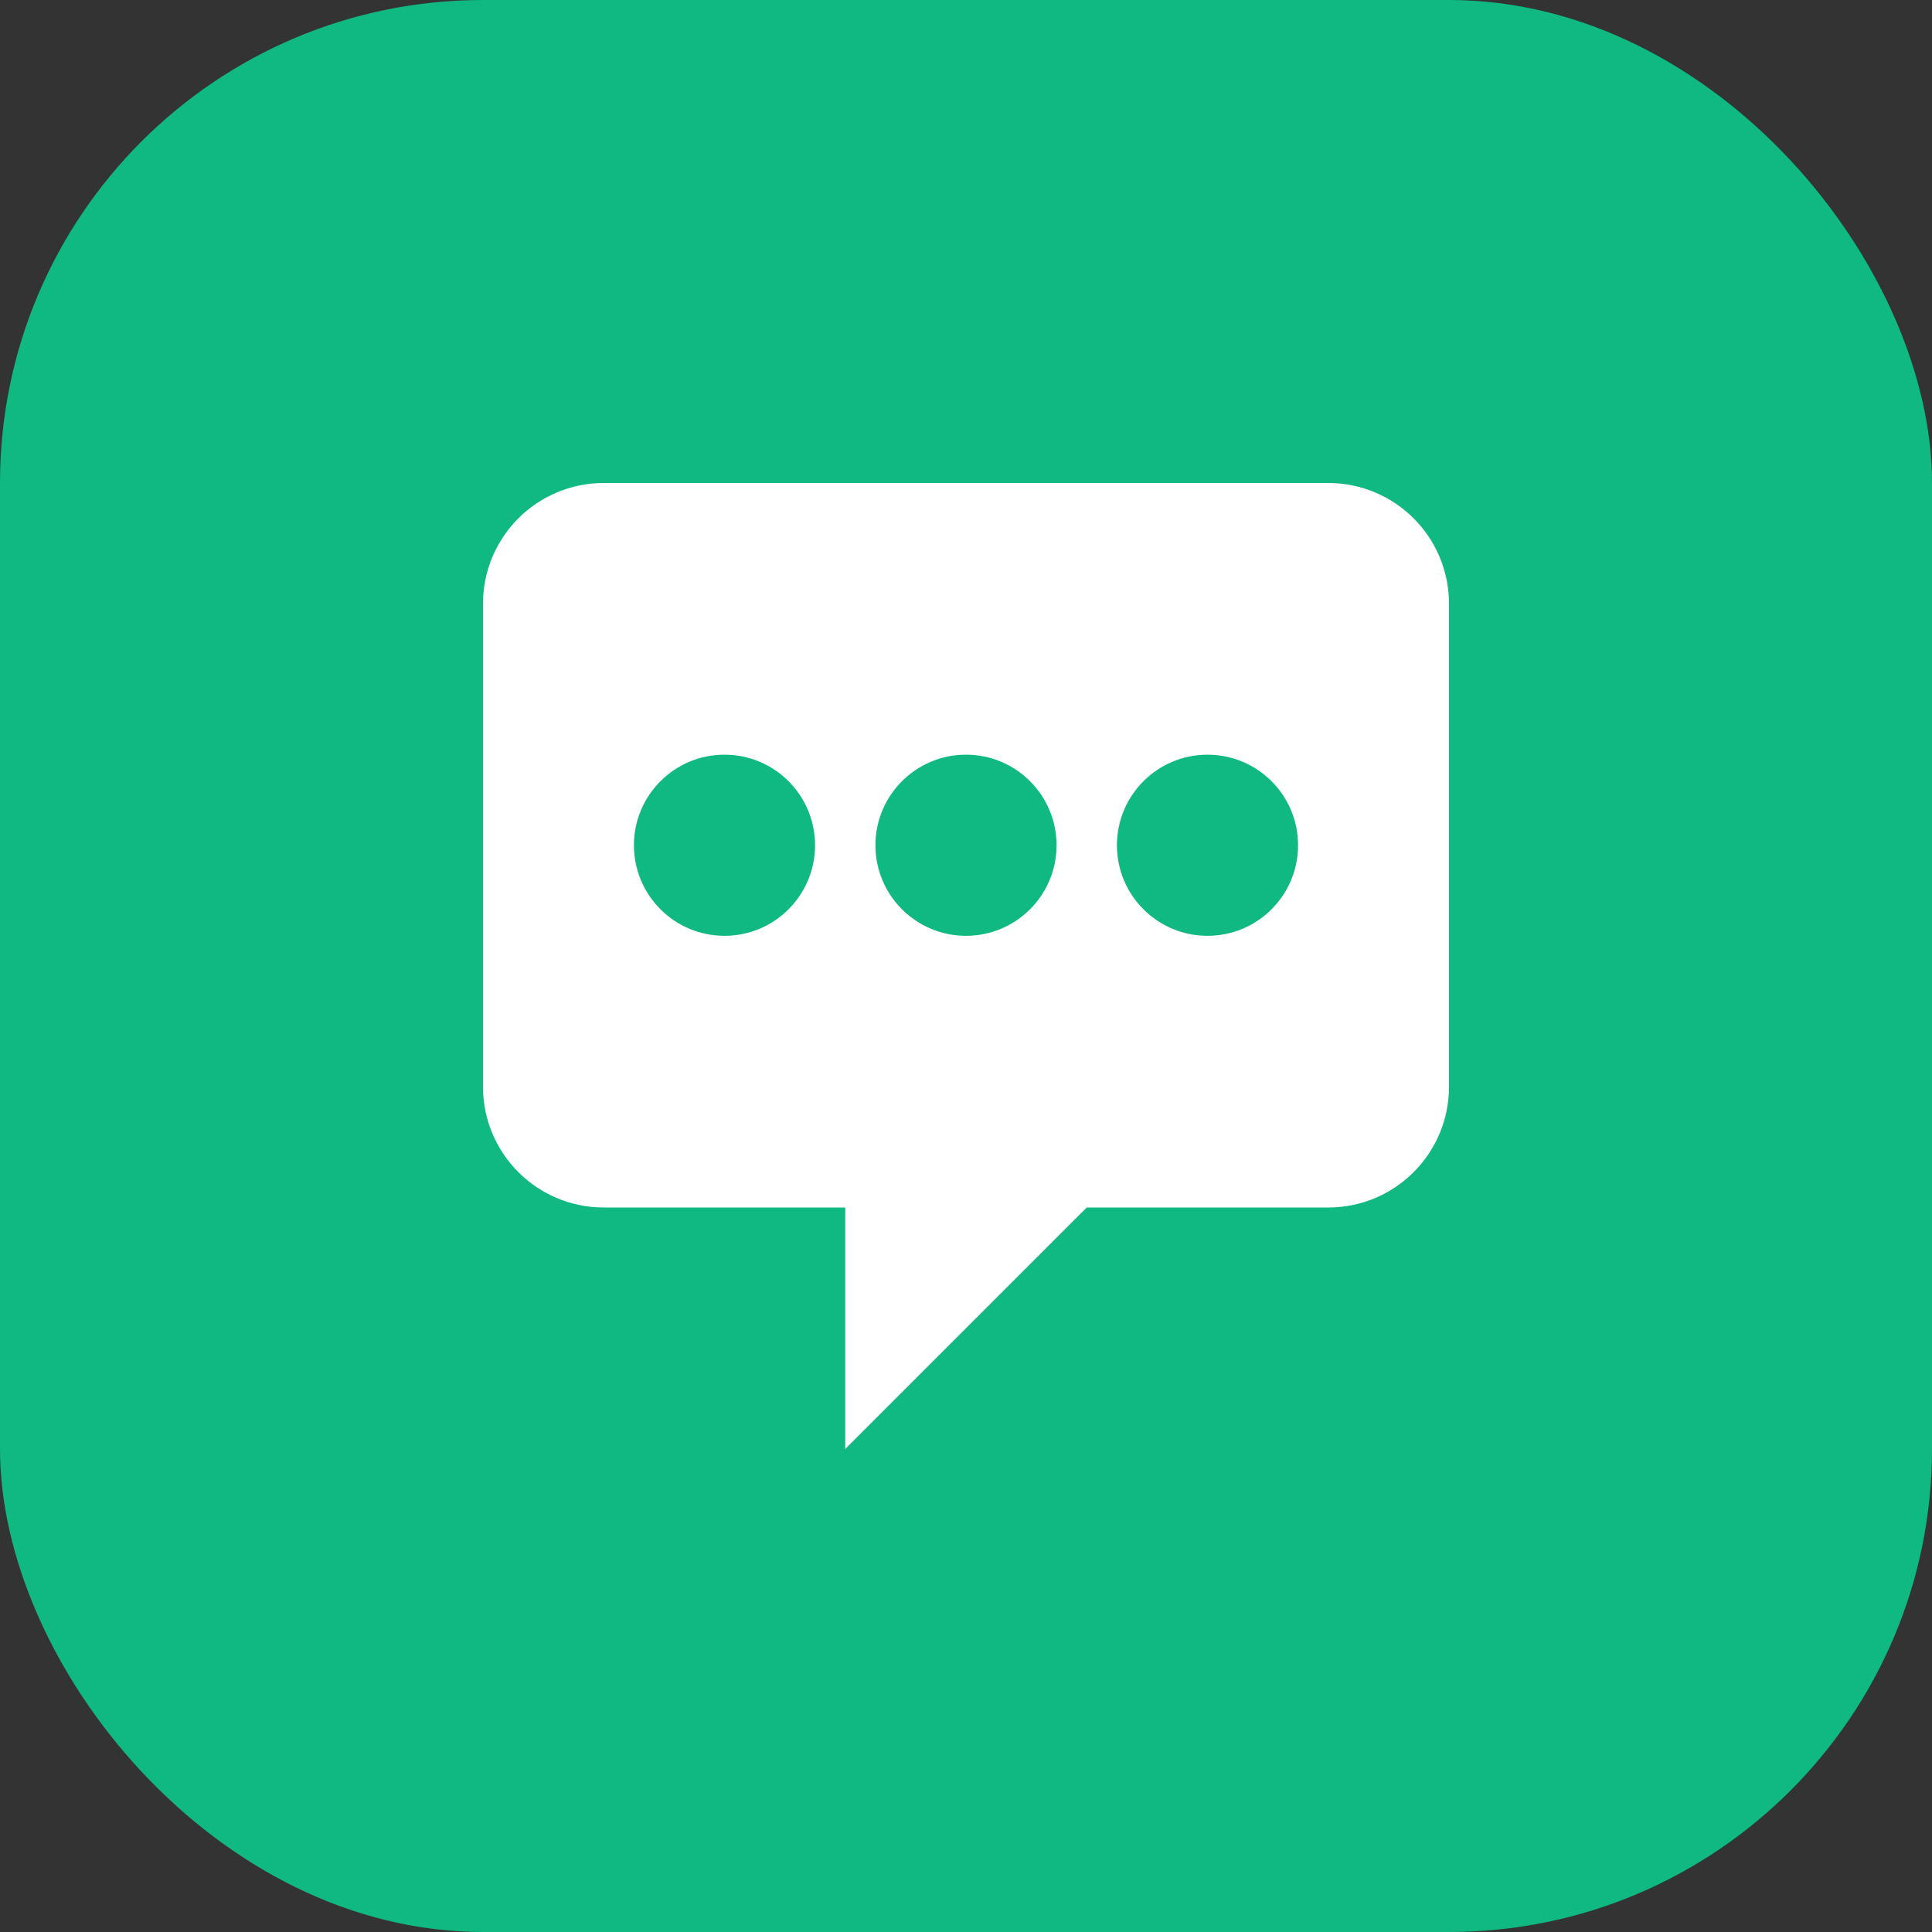
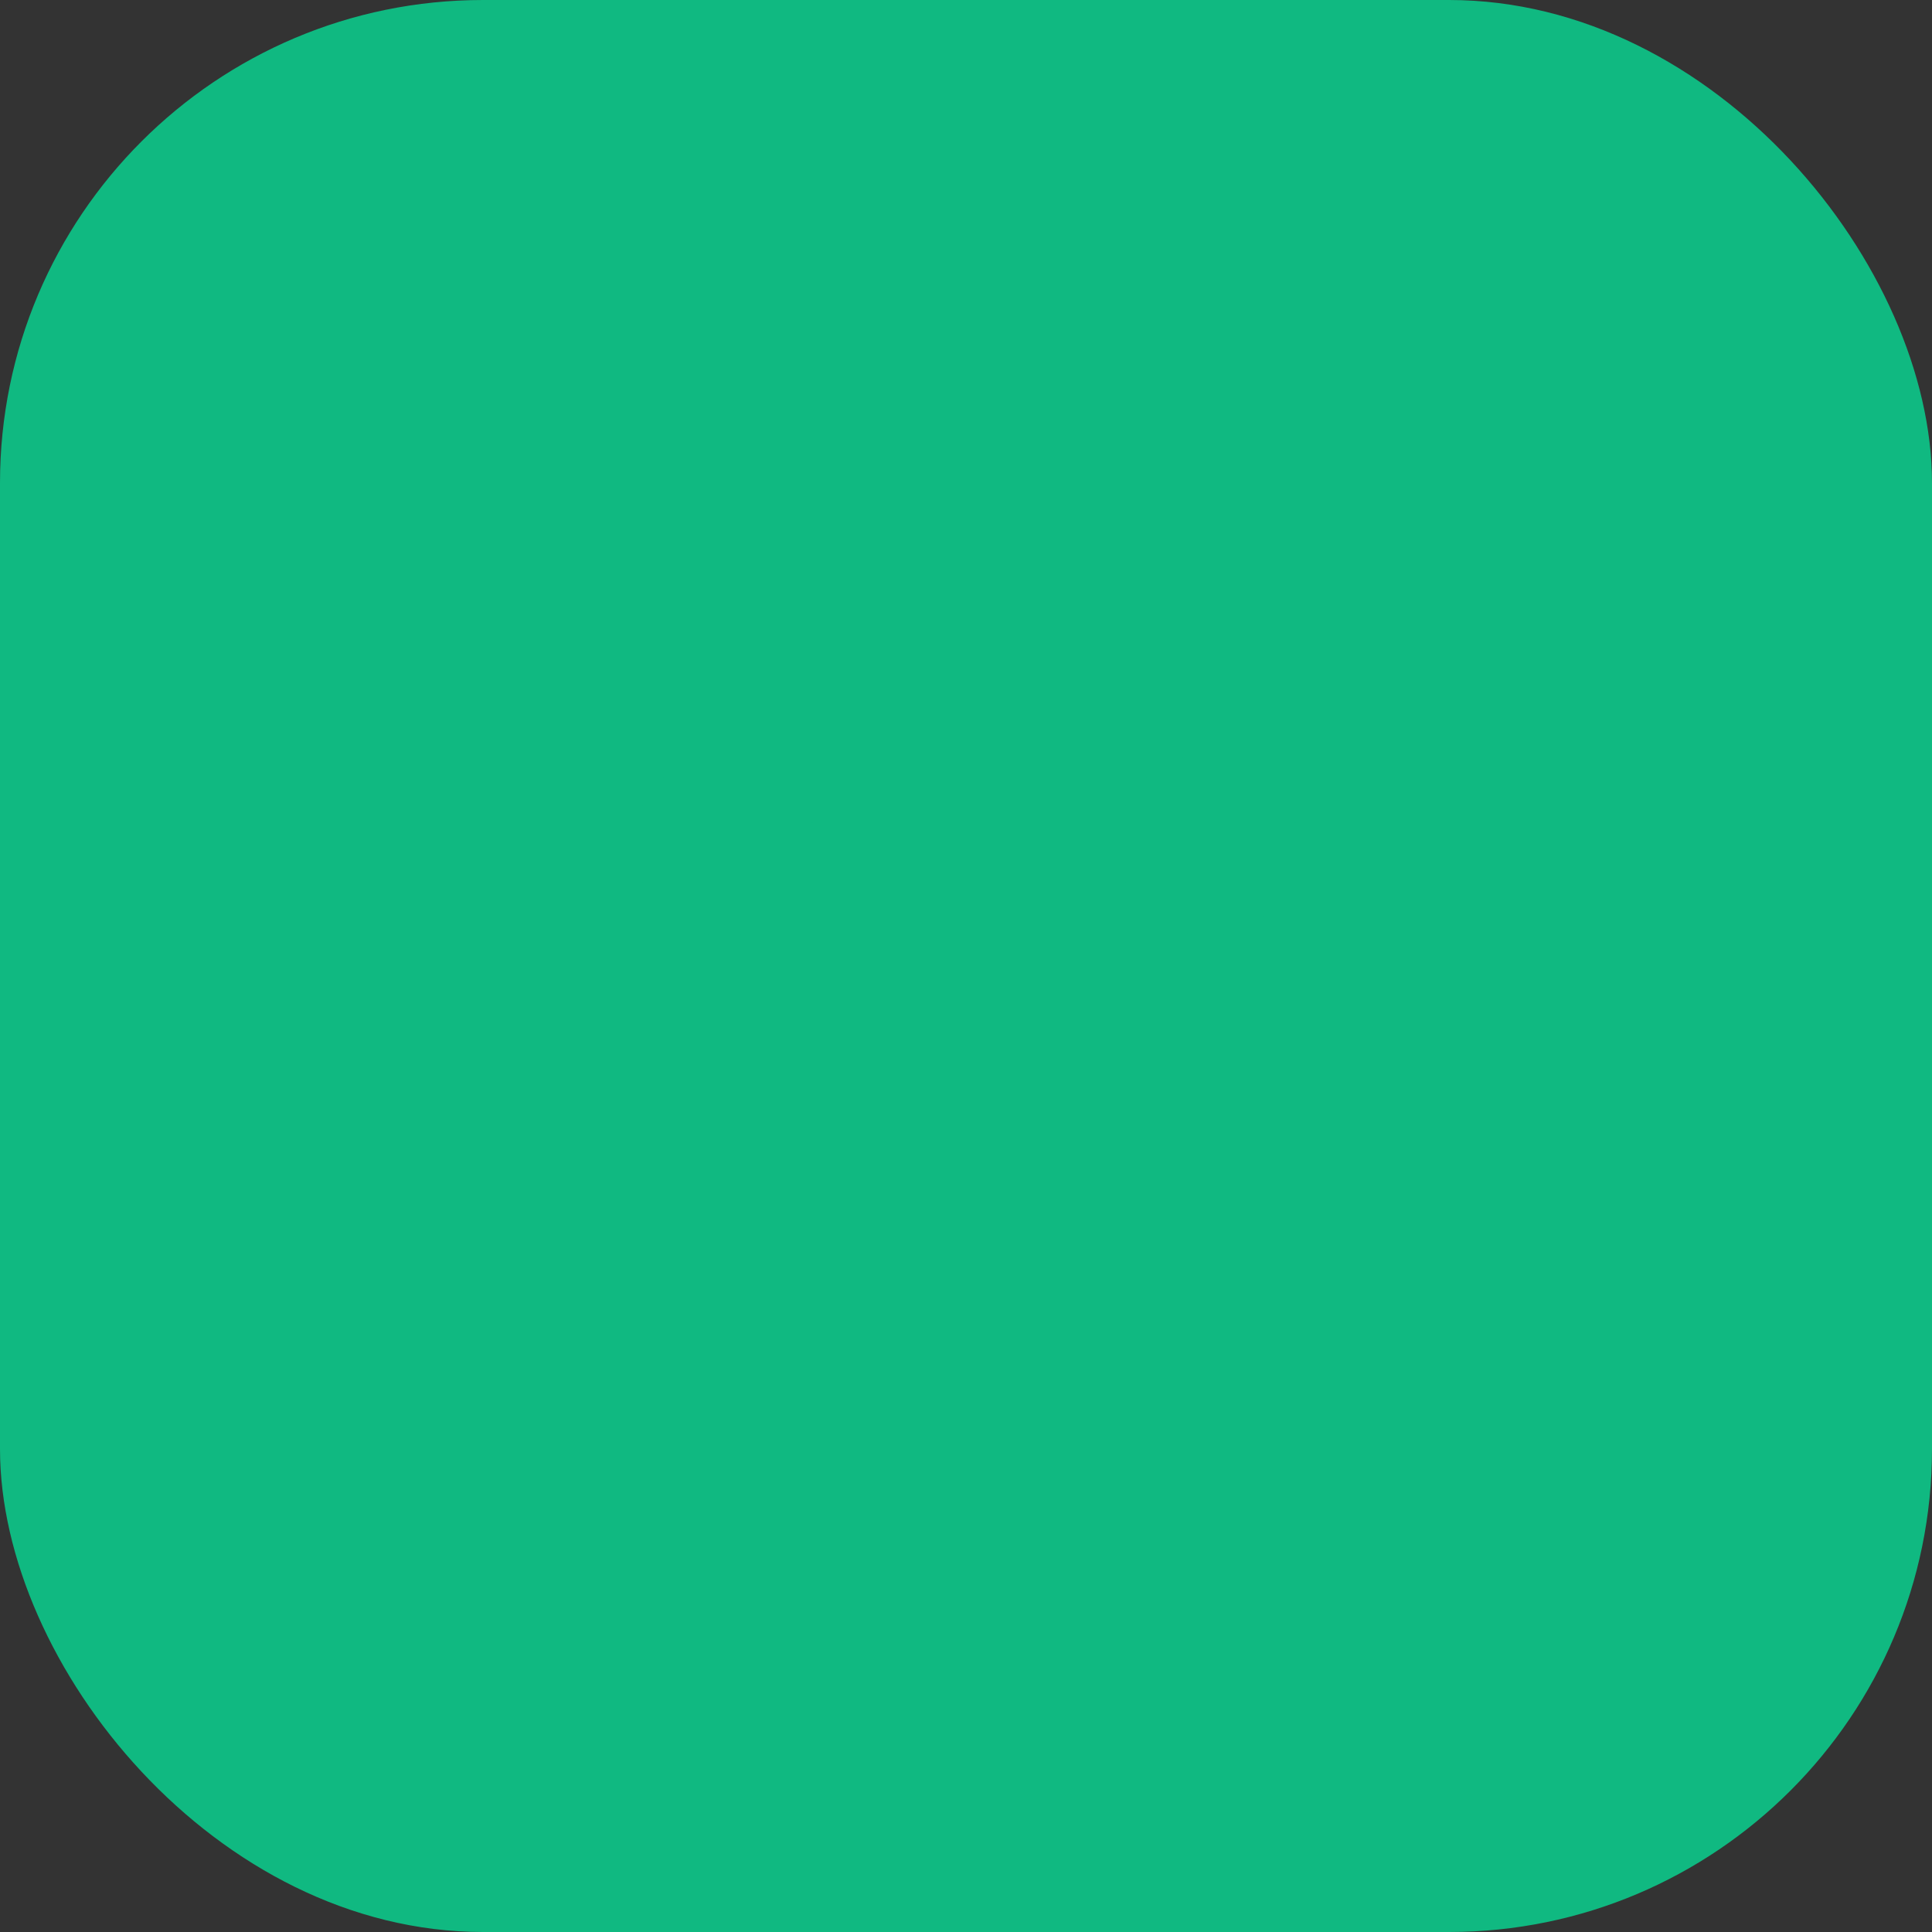
<svg xmlns="http://www.w3.org/2000/svg" viewBox="0 0 32 32" fill="none">
  <rect x="0" y="0" width="32" height="32" fill="#333333" stroke="none" />
  <rect width="32" height="32" rx="8" fill="#10b981" />
-   <path d="M8 10C8 8.895 8.895 8 10 8H22C23.105 8 24 8.895 24 10V18C24 19.105 23.105 20 22 20H18L14 24V20H10C8.895 20 8 19.105 8 18V10Z" fill="white" />
  <circle cx="12" cy="14" r="1.5" fill="#10b981" />
-   <circle cx="16" cy="14" r="1.5" fill="#10b981" />
  <circle cx="20" cy="14" r="1.5" fill="#10b981" />
</svg>